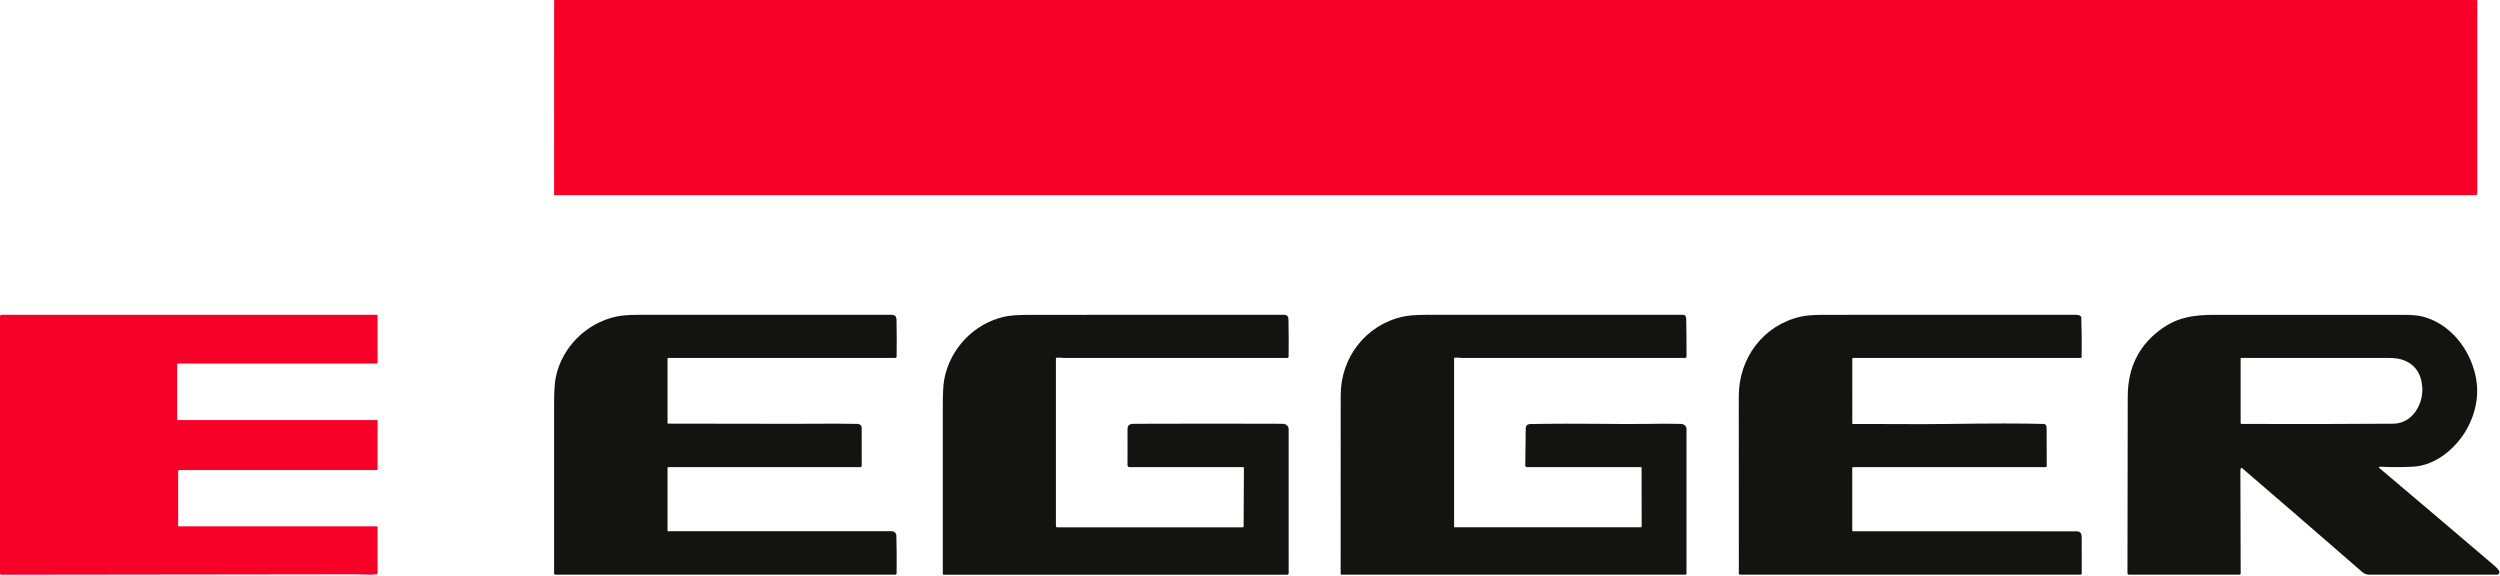
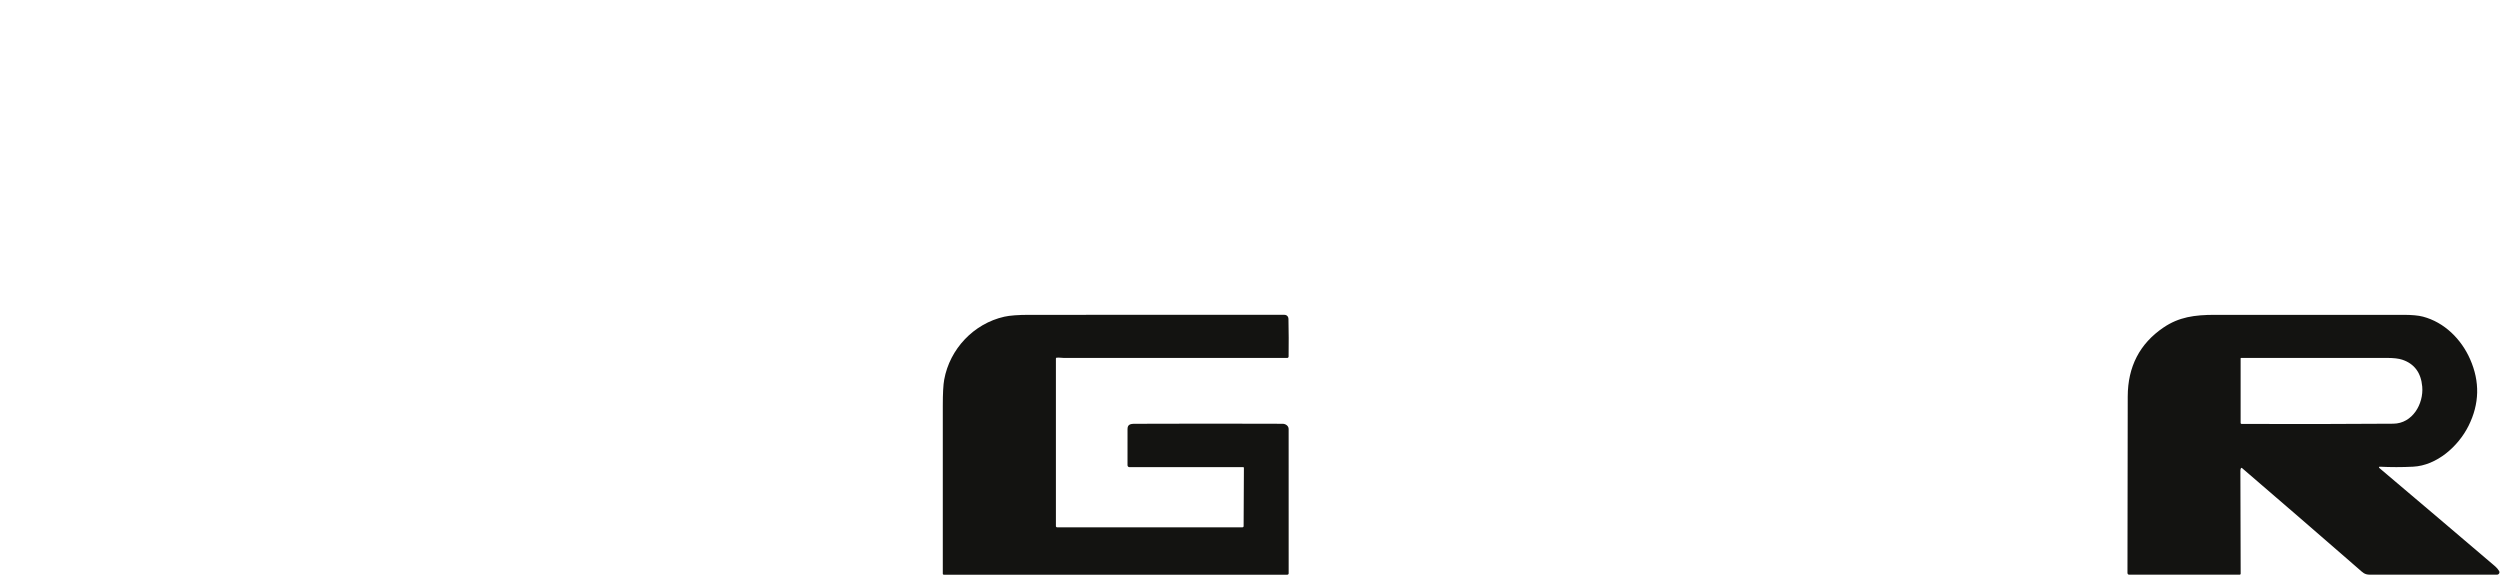
<svg xmlns="http://www.w3.org/2000/svg" width="1168" height="269" viewBox="0 0 1168 269" fill="none">
-   <path d="M1157.35 89.799L1157.4 90.386C1157.41 90.488 1157.39 90.59 1157.36 90.686C1157.33 90.782 1157.27 90.87 1157.2 90.945C1157.13 91.019 1157.05 91.079 1156.96 91.119C1156.86 91.16 1156.76 91.18 1156.66 91.18H259.05C259.003 91.18 258.958 91.162 258.924 91.128C258.891 91.095 258.873 91.05 258.873 91.003L258.885 0.305C258.885 0.265 258.893 0.226 258.908 0.189C258.923 0.152 258.945 0.118 258.972 0.089C259 0.061 259.033 0.039 259.07 0.023C259.106 0.008 259.145 0 259.184 0H1156.93C1157.05 0 1157.17 0.048 1157.26 0.134C1157.34 0.22 1157.39 0.337 1157.39 0.458C1157.39 30.047 1157.39 59.677 1157.39 89.347C1157.39 89.409 1157.39 89.468 1157.37 89.525C1157.35 89.614 1157.35 89.706 1157.35 89.799Z" fill="#F70129" />
-   <path d="M83.238 220.159V245.591C83.238 245.795 83.34 245.897 83.544 245.897H175.946C176.251 245.897 176.404 246.05 176.404 246.355V267.902C176.404 268.143 176.284 268.277 176.043 268.305C172.818 268.709 168.883 268.318 166.617 268.324C111.345 268.377 56.013 268.446 0.623 268.531C0.458 268.531 0.299 268.465 0.183 268.347C0.066 268.229 0 268.069 0 267.902V147.899C0 147.353 0.273 147.08 0.819 147.08H176.117C176.308 147.08 176.404 147.176 176.404 147.367V169.379C176.404 169.5 176.356 169.617 176.27 169.703C176.184 169.789 176.067 169.837 175.946 169.837H83.238C83.117 169.837 83 169.885 82.914 169.971C82.828 170.057 82.78 170.174 82.78 170.295V195.954C82.78 196.035 82.812 196.113 82.87 196.17C82.927 196.227 83.004 196.259 83.085 196.259H176.098C176.179 196.259 176.257 196.291 176.314 196.349C176.372 196.406 176.404 196.484 176.404 196.565V219.322C176.404 219.403 176.372 219.48 176.314 219.538C176.257 219.595 176.179 219.627 176.098 219.627H83.776C83.417 219.627 83.238 219.804 83.238 220.159Z" fill="#F70129" />
-   <path d="M311.876 167.545V197.633C311.876 197.709 311.907 197.782 311.961 197.836C312.014 197.89 312.087 197.92 312.164 197.92C331.424 197.953 350.711 197.981 370.024 198.006C379.304 198.012 390.337 197.847 400.491 198.042C401.633 198.061 402.568 198.647 402.574 199.814C402.607 205.842 402.613 211.786 402.592 217.647C402.591 217.805 402.527 217.955 402.415 218.066C402.303 218.177 402.151 218.239 401.994 218.239L312.261 218.252C312.005 218.252 311.876 218.378 311.876 218.63V247.961C311.876 248.022 311.9 248.081 311.943 248.125C311.985 248.168 312.043 248.193 312.102 248.193C346.807 248.189 381.554 248.181 416.344 248.169C417.928 248.169 418.743 248.95 418.788 250.514C418.934 255.903 418.971 261.664 418.898 267.797C418.896 267.984 418.821 268.163 418.69 268.295C418.558 268.426 418.381 268.5 418.195 268.5H259.496C259.332 268.5 259.175 268.435 259.06 268.319C258.944 268.204 258.879 268.047 258.879 267.883C258.879 241.495 258.879 215.026 258.879 188.475C258.879 182.834 259.135 178.78 259.649 176.312C262.575 162.169 273.865 150.989 287.831 147.916C290.335 147.362 293.893 147.085 298.503 147.085C337.835 147.077 377.168 147.075 416.503 147.079C419.142 147.079 418.837 148.985 418.873 150.928C418.975 156.219 418.983 161.462 418.898 166.659C418.895 166.814 418.831 166.962 418.72 167.07C418.609 167.179 418.46 167.24 418.305 167.24H312.182C311.978 167.24 311.876 167.341 311.876 167.545Z" fill="#131311" />
-   <path d="M580.798 218.24L527.673 218.259C527.434 218.259 527.206 218.164 527.038 217.995C526.869 217.827 526.775 217.599 526.775 217.36C526.762 211.858 526.764 206.197 526.781 200.377C526.787 197.884 528.791 198 530.917 197.994C553.684 197.905 576.451 197.903 599.218 197.988C600.672 197.994 602.052 198.984 602.052 200.42C602.065 222.877 602.069 245.363 602.065 267.878C602.065 268.043 601.998 268.201 601.88 268.318C601.762 268.435 601.602 268.501 601.435 268.501H440.94C440.817 268.501 440.699 268.452 440.612 268.365C440.525 268.278 440.476 268.16 440.476 268.036C440.476 241.954 440.476 215.79 440.476 189.545C440.472 183.839 440.689 179.779 441.129 177.363C443.744 163.031 454.906 151.185 469.22 147.966C471.789 147.387 475.691 147.096 480.925 147.092C520.627 147.072 560.333 147.07 600.042 147.086C601.179 147.092 601.942 147.85 601.967 149.053C602.097 154.947 602.12 160.789 602.034 166.581C602.032 166.756 601.962 166.924 601.837 167.047C601.712 167.171 601.544 167.24 601.368 167.24C566.7 167.24 531.965 167.24 497.163 167.24C496.418 167.24 494.829 167.008 493.699 167.1C493.447 167.12 493.32 167.257 493.32 167.509V245.817C493.32 245.96 493.377 246.097 493.478 246.197C493.579 246.298 493.715 246.355 493.858 246.355H580.487C580.628 246.355 580.763 246.299 580.863 246.199C580.962 246.099 581.018 245.964 581.018 245.823L581.153 218.521C581.153 218.447 581.115 218.375 581.049 218.323C580.983 218.27 580.892 218.24 580.798 218.24Z" fill="#131311" />
-   <path d="M766.616 218.245L713.392 218.258C713.288 218.258 713.184 218.237 713.088 218.196C712.992 218.155 712.904 218.096 712.831 218.021C712.757 217.946 712.7 217.857 712.661 217.759C712.622 217.661 712.603 217.557 712.604 217.451C712.702 211.709 712.777 205.88 712.83 199.967C712.843 198.769 713.789 198.128 714.975 198.109C738.74 197.682 756.921 198.268 768.046 198.061C775.185 197.926 780.875 197.92 785.115 198.042C786.642 198.085 787.931 198.843 787.931 200.419C787.939 222.95 787.941 245.444 787.937 267.901C787.937 268.06 787.874 268.212 787.762 268.325C787.65 268.437 787.497 268.5 787.338 268.5H626.812C626.689 268.5 626.571 268.451 626.484 268.364C626.397 268.277 626.348 268.159 626.348 268.036C626.344 240.336 626.352 212.541 626.373 184.651C626.385 166.946 638.127 151.771 655.477 147.928C658.002 147.366 661.641 147.085 666.394 147.085C706.336 147.077 746.278 147.077 786.22 147.085C787.251 147.085 787.778 147.706 787.803 148.949C787.913 154.879 787.96 160.741 787.943 166.537C787.943 166.723 787.869 166.902 787.738 167.034C787.606 167.165 787.427 167.24 787.241 167.24C752.557 167.24 717.803 167.24 682.981 167.24C682.278 167.24 680.775 166.971 679.7 167.111C679.464 167.144 679.346 167.28 679.346 167.521V246.049C679.346 246.252 679.448 246.354 679.651 246.354H766.598C766.701 246.354 766.801 246.313 766.874 246.239C766.947 246.166 766.989 246.067 766.989 245.963L766.952 218.581C766.952 218.537 766.943 218.494 766.926 218.453C766.91 218.412 766.885 218.375 766.854 218.344C766.822 218.313 766.785 218.288 766.745 218.271C766.704 218.254 766.66 218.245 766.616 218.245Z" fill="#131311" />
-   <path d="M865.763 198.11C880.554 198.024 895.417 198.281 910.177 198.073C930.586 197.78 945.487 197.78 954.878 198.073C955.734 198.101 956.167 198.731 956.18 199.961C956.245 205.944 956.265 211.839 956.241 217.647C956.241 217.807 956.177 217.961 956.064 218.074C955.95 218.188 955.796 218.252 955.636 218.252L865.72 218.245C865.628 218.245 865.54 218.282 865.474 218.347C865.409 218.413 865.372 218.501 865.372 218.594V247.857C865.372 248.081 865.484 248.193 865.708 248.193C900.535 248.177 935.345 248.189 970.139 248.23C972.29 248.236 972.565 249.549 972.577 251.437C972.597 256.923 972.599 262.411 972.583 267.901C972.583 268.06 972.519 268.212 972.406 268.325C972.292 268.437 972.139 268.5 971.978 268.5H812.973C812.819 268.5 812.671 268.438 812.561 268.329C812.451 268.219 812.389 268.07 812.387 267.913C812.362 240.283 812.352 212.682 812.356 185.109C812.362 167.288 823.775 151.893 841.345 147.928C843.813 147.37 847.358 147.091 851.981 147.091C891.365 147.071 930.753 147.067 970.145 147.079C970.936 147.079 971.597 147.313 972.131 147.782C972.286 147.92 972.367 148.093 972.375 148.301C972.591 154.451 972.646 160.603 972.54 166.757C972.537 166.886 972.484 167.009 972.393 167.099C972.301 167.189 972.179 167.24 972.051 167.24H865.763C865.515 167.24 865.391 167.364 865.391 167.612L865.384 197.731C865.384 197.987 865.511 198.114 865.763 198.11Z" fill="#131311" />
+   <path d="M580.798 218.24L527.673 218.259C527.434 218.259 527.206 218.164 527.038 217.995C526.869 217.827 526.775 217.599 526.775 217.36C526.762 211.858 526.764 206.197 526.781 200.377C526.787 197.884 528.791 198 530.917 197.994C553.684 197.905 576.451 197.903 599.218 197.988C600.672 197.994 602.052 198.984 602.052 200.42C602.065 222.877 602.069 245.363 602.065 267.878C602.065 268.043 601.998 268.201 601.88 268.318C601.762 268.435 601.602 268.501 601.435 268.501H440.94C440.817 268.501 440.699 268.452 440.612 268.365C440.525 268.278 440.476 268.16 440.476 268.036C440.476 241.954 440.476 215.79 440.476 189.545C440.472 183.839 440.689 179.779 441.129 177.363C443.744 163.031 454.906 151.185 469.22 147.966C471.789 147.387 475.691 147.096 480.925 147.092C520.627 147.072 560.333 147.07 600.042 147.086C601.179 147.092 601.942 147.85 601.967 149.053C602.097 154.947 602.12 160.789 602.034 166.581C602.032 166.756 601.962 166.924 601.837 167.047C601.712 167.171 601.544 167.24 601.368 167.24C566.7 167.24 531.965 167.24 497.163 167.24C496.418 167.24 494.829 167.008 493.699 167.1C493.447 167.12 493.32 167.257 493.32 167.509V245.817C493.32 245.96 493.377 246.097 493.478 246.197C493.579 246.298 493.715 246.355 493.858 246.355H580.487C580.628 246.355 580.763 246.299 580.863 246.199C580.962 246.099 581.018 245.964 581.018 245.823L581.153 218.521C581.153 218.447 581.115 218.375 581.049 218.323C580.983 218.27 580.892 218.24 580.798 218.24" fill="#131311" />
  <path d="M1046.96 218.753C1046.79 219.062 1046.71 219.455 1046.71 219.932C1046.78 236.011 1046.82 252.038 1046.84 268.011C1046.84 268.141 1046.79 268.265 1046.7 268.357C1046.61 268.449 1046.48 268.5 1046.35 268.5H994.832C994.246 268.5 993.953 268.207 993.953 267.62C993.965 240.328 994.006 212.876 994.075 185.262C994.107 171.3 999.673 160.554 1010.77 153.023C1018.01 148.112 1025.26 147.098 1034.79 147.091C1064.13 147.071 1093.46 147.071 1122.79 147.091C1126.78 147.091 1129.84 147.37 1131.97 147.928C1142.02 150.555 1149.93 158.473 1154.04 167.838C1158.66 178.31 1158.42 188.663 1153.33 198.898C1148.49 208.636 1138.39 217.482 1127.42 218.038C1122.19 218.303 1116.98 218.303 1111.8 218.038C1111.73 218.036 1111.67 218.054 1111.61 218.091C1111.55 218.128 1111.51 218.181 1111.49 218.242C1111.46 218.304 1111.46 218.372 1111.47 218.436C1111.49 218.5 1111.52 218.557 1111.57 218.6C1129.63 233.869 1147.7 249.205 1165.76 264.608C1166.42 265.164 1167.24 266.142 1167.6 266.802C1167.7 266.976 1167.74 267.172 1167.74 267.37C1167.73 267.568 1167.68 267.762 1167.58 267.932C1167.48 268.102 1167.33 268.242 1167.16 268.34C1166.99 268.437 1166.79 268.488 1166.59 268.488C1146.7 268.504 1126.89 268.502 1107.14 268.482C1104.68 268.476 1103.89 267.48 1101.76 265.617C1083.77 249.952 1065.67 234.303 1047.46 218.667C1047.25 218.496 1047.09 218.525 1046.96 218.753ZM1047.23 198.061C1070.92 198.154 1094.56 198.118 1118.14 197.951C1127.1 197.884 1132.36 188.72 1131.67 180.643C1131.11 174.119 1127.98 169.915 1122.28 168.034C1120.62 167.488 1118.24 167.217 1115.15 167.221C1092.65 167.25 1069.94 167.252 1047.04 167.227C1046.98 167.227 1046.92 167.251 1046.88 167.292C1046.84 167.333 1046.82 167.389 1046.82 167.447V197.639C1046.82 197.75 1046.86 197.856 1046.94 197.935C1047.01 198.014 1047.12 198.059 1047.23 198.061Z" fill="#131311" />
</svg>